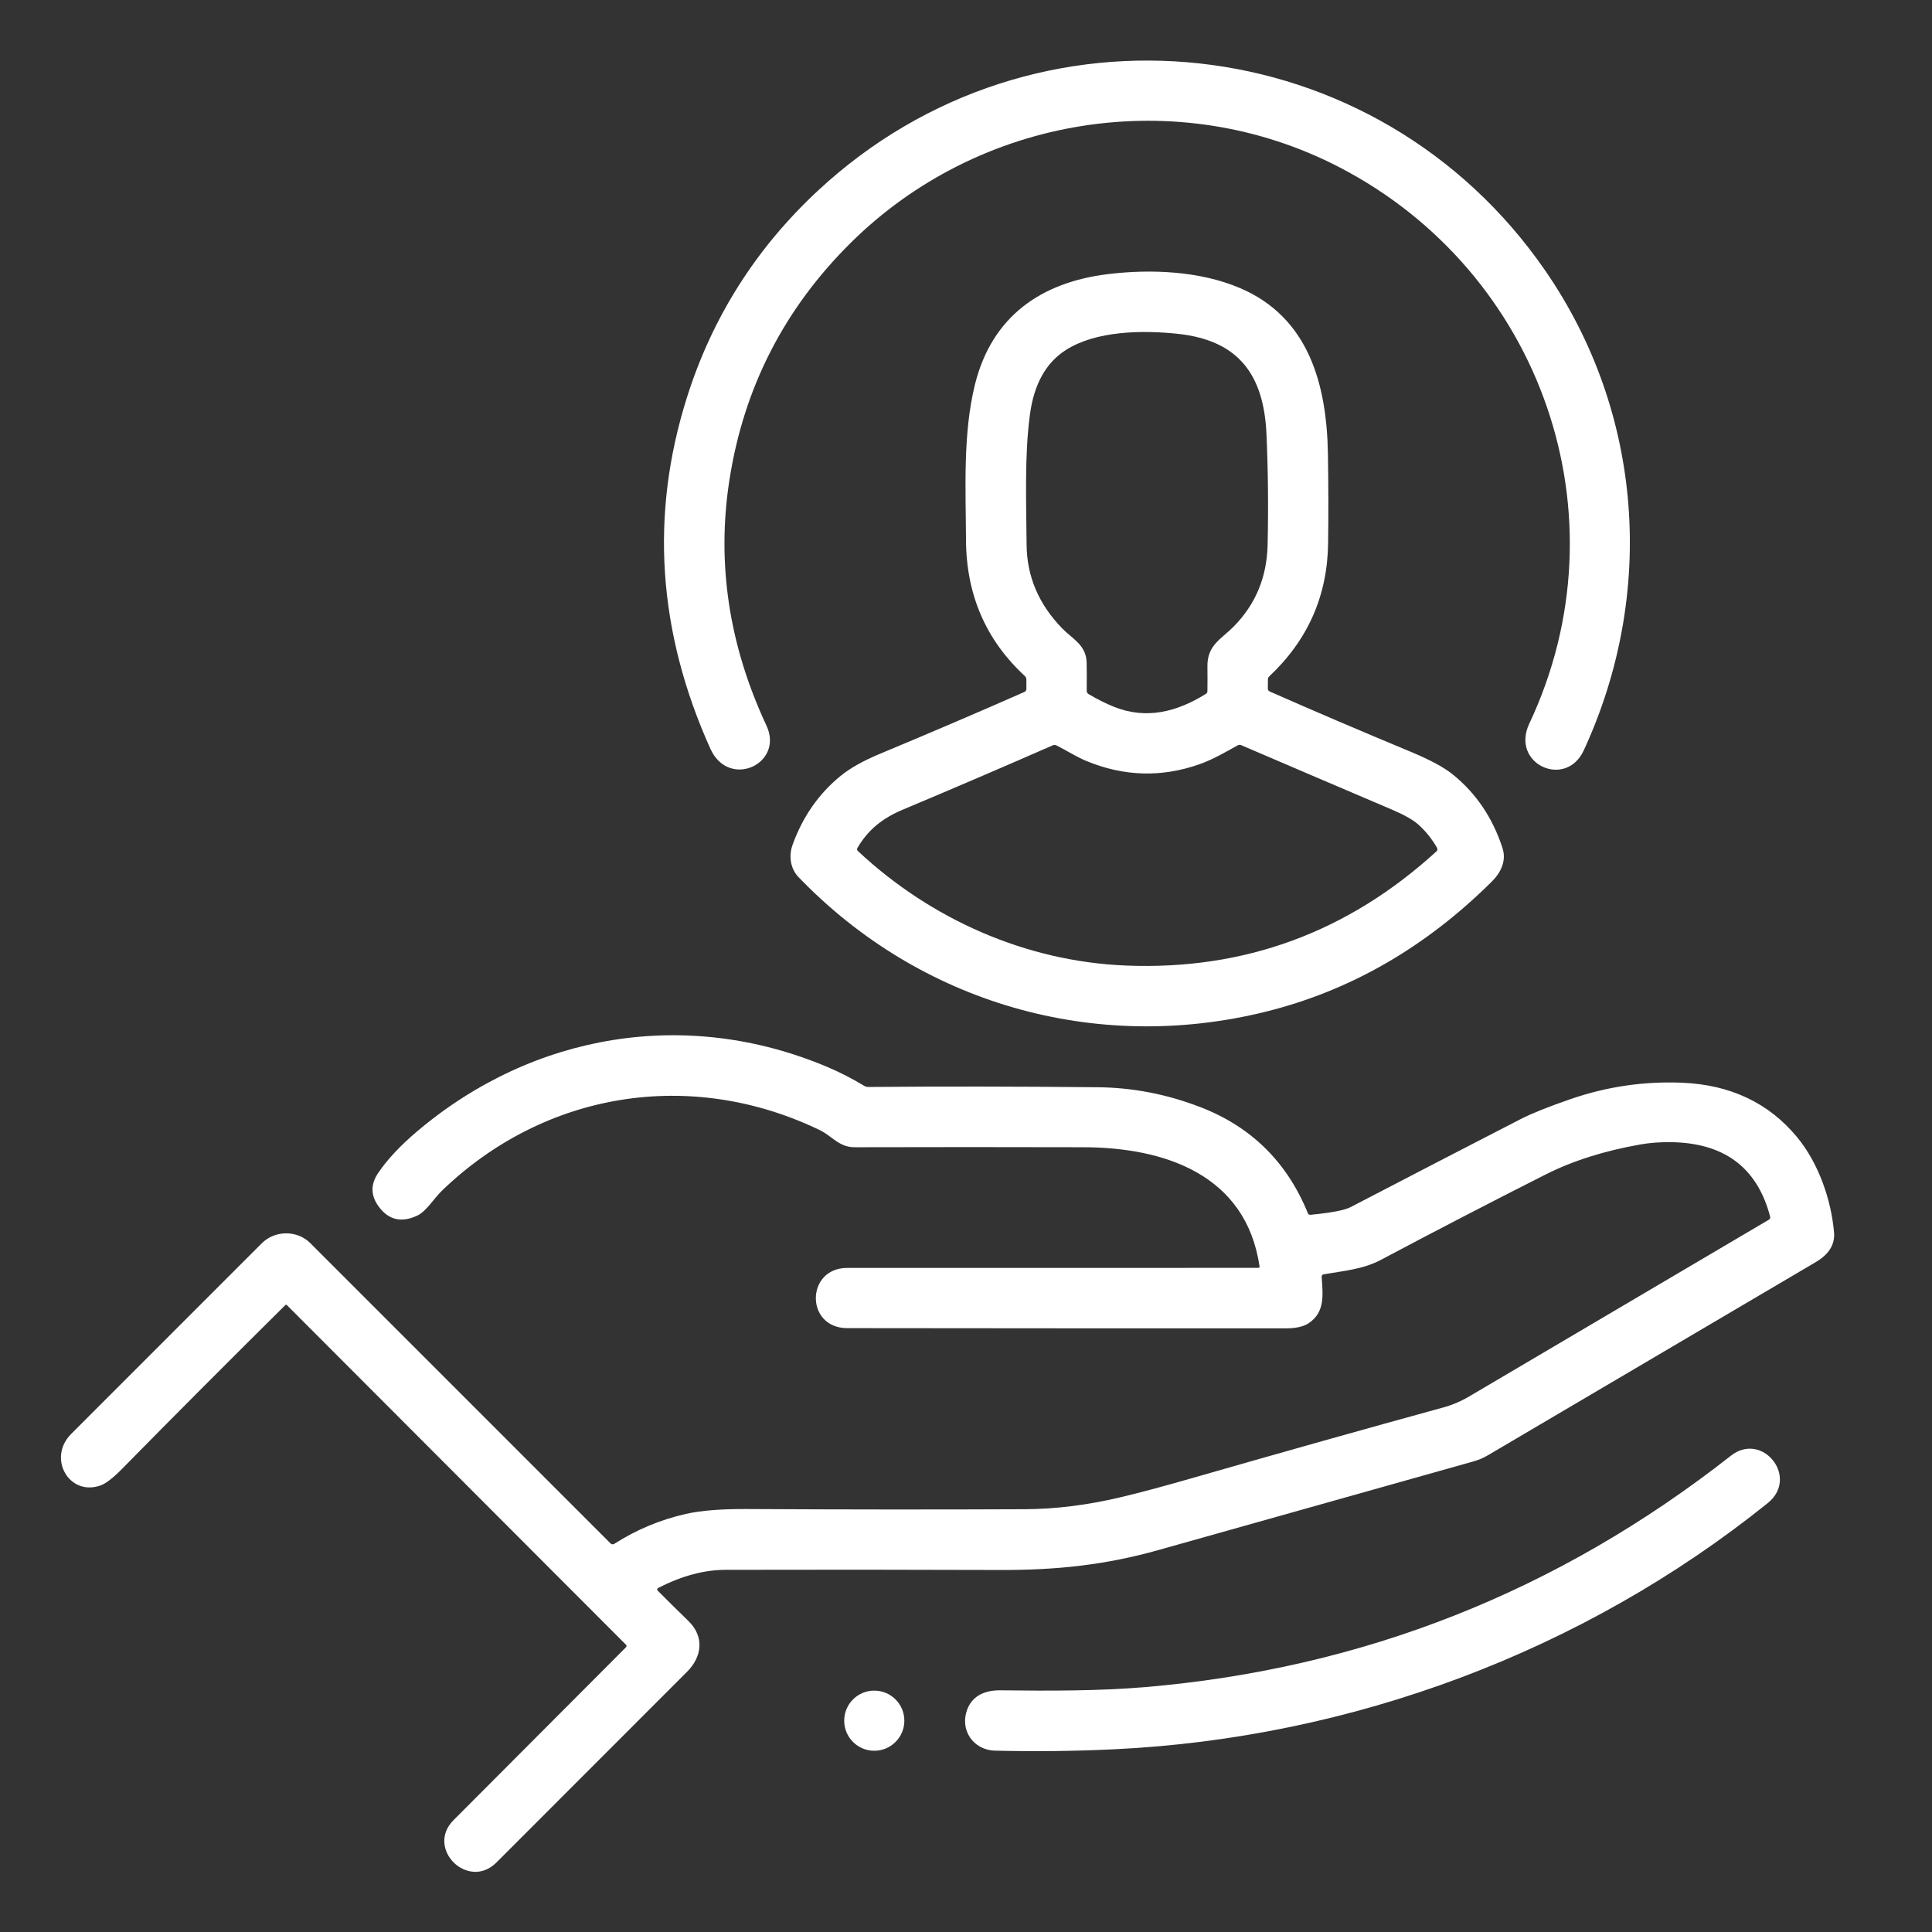
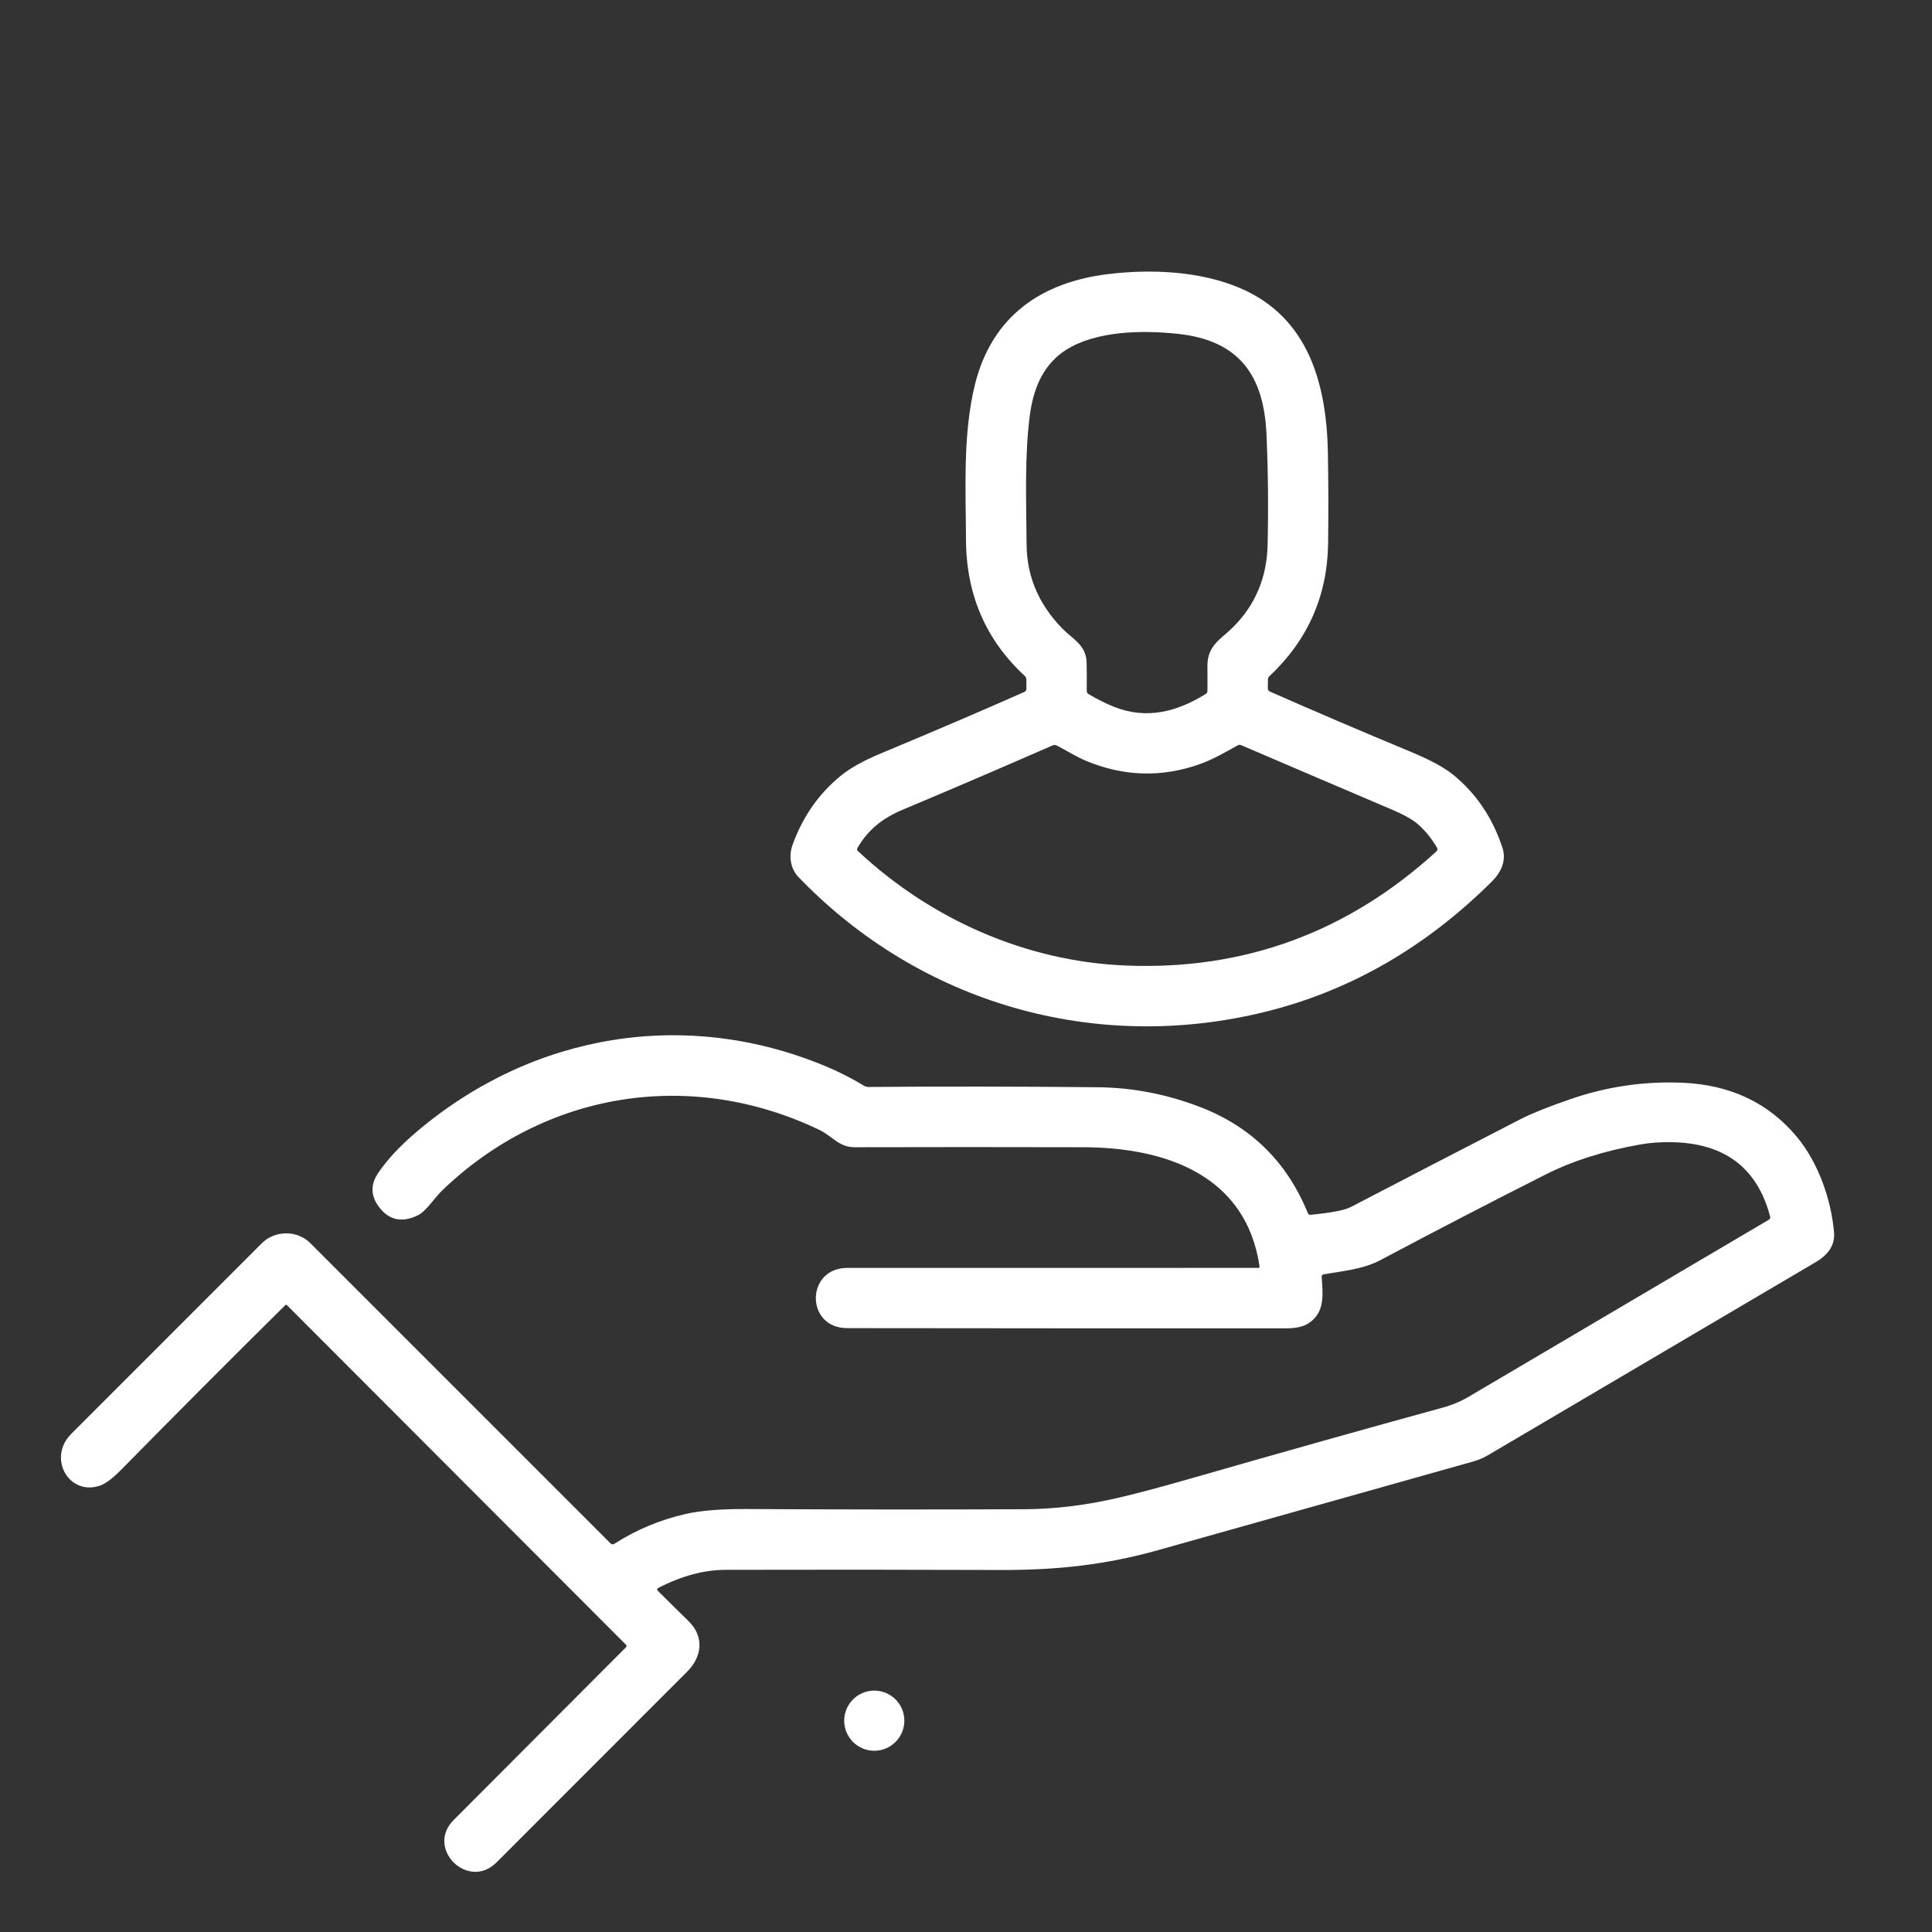
<svg xmlns="http://www.w3.org/2000/svg" width="512" height="512" viewBox="0 0 512 512" fill="none">
  <rect x="0" y="0" width="512" height="512" fill="#333333" stroke="none" />
-   <path d="M216.67 50.61C274.14 -2.95 364.93 6.98 409.58 71.82C435.44 109.37 438.92 157.3 419.71 198.86C414.95 209.15 400.23 202.47 405.28 191.76C431.23 136.68 408.49 72.16 355.08 44.39C312.1 22.05 259.37 30.64 225.32 64.48C207.767 81.927 197.097 102.824 193.31 127.17C189.877 149.237 193.147 170.944 203.12 192.29C207.86 202.43 193.14 209.27 188.24 198.39C174.28 167.377 172.223 136.33 182.07 105.25C188.783 84.057 200.317 65.844 216.67 50.61Z" fill="white" />
  <path d="M272.01 182.53L272 180.08C271.994 179.706 271.857 179.396 271.59 179.15C261.257 169.603 256.06 157.576 256 143.07C255.94 129.74 255.13 114.99 258.38 101.87C262.88 83.8 275.95 74.78 293.66 72.64C305 71.26 318.01 71.81 328.64 76.35C346.9 84.15 351.6 101.99 351.91 120.2C352.05 128.286 352.067 136.226 351.96 144.02C351.774 157.92 346.577 169.66 336.37 179.24C336.13 179.466 336.01 179.746 336.01 180.08L335.99 182.47C335.99 182.843 336.164 183.106 336.51 183.26C347.924 188.3 360.364 193.62 373.83 199.22C379.004 201.366 382.767 203.403 385.12 205.33C391.24 210.323 395.59 216.783 398.17 224.71C399.28 228.12 397.75 231.23 395.35 233.62C377.784 251.066 357.81 262.563 335.43 268.11C290.31 279.29 243.9 265.99 211.61 232.44C209.44 230.18 208.99 226.81 210.04 223.89C212.74 216.403 217.014 210.29 222.86 205.55C225.347 203.53 228.797 201.6 233.21 199.76C247.544 193.78 260.294 188.32 271.46 183.38C271.827 183.213 272.01 182.93 272.01 182.53ZM281.47 166.51C284.25 169.36 287.87 170.94 287.97 175.6C288.017 178.013 288.024 180.5 287.99 183.06C287.987 183.239 288.032 183.416 288.12 183.573C288.207 183.729 288.335 183.859 288.49 183.95C290.857 185.343 293.097 186.463 295.21 187.31C303.8 190.74 311.89 188.67 319.56 183.89C319.84 183.716 319.98 183.47 319.98 183.15C320.007 181.043 320.007 178.866 319.98 176.62C319.91 170.99 323.56 169.43 326.82 166.16C332.694 160.273 335.73 153.026 335.93 144.42C336.157 134.42 336.057 124.64 335.63 115.08C334.94 99.48 328.4 90.21 312.15 88.47C302.7 87.46 290.52 87.65 282.5 92.73C277.2 96.09 274.014 101.806 272.94 109.88C271.48 120.81 271.98 132.96 272.06 144.34C272.12 152.726 275.257 160.116 281.47 166.51ZM368.75 214.5C355.49 208.86 342.19 203.16 328.94 197.48C328.794 197.414 328.634 197.384 328.473 197.391C328.311 197.398 328.153 197.442 328.01 197.52C324.75 199.32 321.44 201.27 317.93 202.51C307.837 206.083 297.797 205.79 287.81 201.63C285.14 200.51 282.64 198.89 280.04 197.57C279.687 197.39 279.327 197.376 278.96 197.53C265.907 203.256 252.7 208.923 239.34 214.53C233.97 216.78 230.11 219.79 227.25 224.68C227.057 225.006 227.1 225.3 227.38 225.56C246.72 243.65 271.93 254.81 298.38 255.88C329.774 257.146 357.207 247.06 380.68 225.62C380.81 225.505 380.896 225.348 380.923 225.177C380.951 225.005 380.918 224.83 380.83 224.68C379.41 222.213 377.704 220.113 375.71 218.38C374.337 217.186 372.017 215.893 368.75 214.5Z" fill="white" />
  <path d="M174.38 421.62C177.06 424.307 179.74 426.954 182.42 429.56C186.76 433.77 186.01 439.1 182.11 443C165.276 459.834 148.433 476.687 131.58 493.56C124.05 501.1 112.73 489.87 120.18 482.37C137.94 464.537 153.17 449.267 165.87 436.56C166.103 436.327 166.11 436.097 165.89 435.87L76.01 345.85C75.959 345.8 75.891 345.772 75.82 345.772C75.749 345.772 75.68 345.8 75.63 345.85C61.023 360.304 46.576 374.794 32.29 389.32C29.923 391.72 28.03 393.17 26.61 393.67C18.27 396.6 12.5 386.38 18.86 380.01C34.793 364.057 51.636 347.21 69.39 329.47C72.88 325.99 78.77 325.98 82.21 329.42C109.196 356.4 135.72 382.927 161.78 409C162.093 409.314 162.44 409.35 162.82 409.11C168.693 405.37 175 402.737 181.74 401.21C185.746 400.304 191.14 399.87 197.92 399.91C223.313 400.05 247.873 400.067 271.6 399.96C279.713 399.92 288.123 398.874 296.83 396.82C301.81 395.647 308.203 393.937 316.01 391.69C339.876 384.837 362.023 378.607 382.45 373C384.87 372.34 387.17 371.364 389.35 370.07C417.623 353.377 444.093 337.767 468.76 323.24C469.086 323.047 469.2 322.767 469.1 322.4C465.54 308.81 456.27 302.92 443.05 302.69C440.103 302.637 437.37 302.83 434.85 303.27C425.216 304.957 416.79 307.624 409.57 311.27C394.983 318.644 380.416 326.194 365.87 333.92C361.2 336.4 355.8 336.83 350.77 337.71C350.619 337.735 350.482 337.815 350.388 337.936C350.293 338.056 350.248 338.208 350.26 338.36C350.55 343.03 351.24 347.75 346.77 350.69C345.41 351.584 343.39 352.03 340.71 352.03C301.143 352.037 262.42 352.017 224.54 351.97C213.35 351.96 213.51 336.01 224.54 336.01C259.893 335.997 296.216 335.994 333.51 336C333.551 336.001 333.593 335.992 333.631 335.975C333.669 335.958 333.703 335.933 333.73 335.902C333.758 335.87 333.778 335.834 333.79 335.794C333.802 335.754 333.805 335.712 333.8 335.67C330.26 311.33 308.72 304.09 287.18 304.03C266.84 303.977 246.61 303.977 226.49 304.03C222.33 304.04 220.57 301.09 217.21 299.47C183 283.02 144.41 289.28 117.17 315.49C115.09 317.49 112.97 321 110.67 322.1C106.423 324.134 102.976 323.337 100.33 319.71C98.223 316.817 98.18 313.874 100.2 310.88C102.6 307.32 106.04 303.64 110.52 299.84C141.36 273.74 181.99 267.03 219.24 282.75C222.526 284.137 225.783 285.804 229.01 287.75C229.363 287.964 229.746 288.067 230.16 288.06C249.146 287.894 269.393 287.917 290.9 288.13C300.126 288.217 309.156 289.957 317.99 293.35C331.536 298.544 341.073 307.93 346.6 321.51C346.733 321.824 346.966 321.964 347.3 321.93C352.78 321.41 356.333 320.727 357.96 319.88C373.32 311.887 388.343 304.11 403.03 296.55C405.883 295.084 410.293 293.32 416.26 291.26C425.806 287.967 435.626 286.524 445.72 286.93C458.52 287.45 468.683 292.244 476.21 301.31C481.87 308.15 485.27 317.79 486.04 326.59C486.36 330.31 484.1 332.77 481.1 334.53C451.32 352.09 422.396 369.13 394.33 385.65C393.128 386.361 391.837 386.912 390.49 387.29C361.916 395.31 334.096 403.137 307.03 410.77C293.18 414.68 280.15 416.12 265.08 416.06C239.82 415.974 215.556 415.96 192.29 416.02C186.57 416.04 180.643 417.63 174.51 420.79C174.083 421.01 174.04 421.287 174.38 421.62Z" fill="white" />
-   <path d="M468.45 398.35C419.48 437.7 358.22 460.57 295.23 463.58C284.704 464.08 274.197 464.2 263.71 463.94C257.83 463.79 254.25 458.35 256.36 452.93C257.84 449.16 261.32 447.9 265.21 447.95C277.99 448.11 291.27 448.13 303.37 447.11C361.057 442.237 412.84 421.79 458.72 385.77C467.03 379.24 476.94 391.53 468.45 398.35Z" fill="white" />
  <path d="M231.691 463.97C236.092 463.97 239.661 460.401 239.661 456C239.661 451.598 236.092 448.03 231.691 448.03C227.289 448.03 223.721 451.598 223.721 456C223.721 460.401 227.289 463.97 231.691 463.97Z" fill="white" />
</svg>